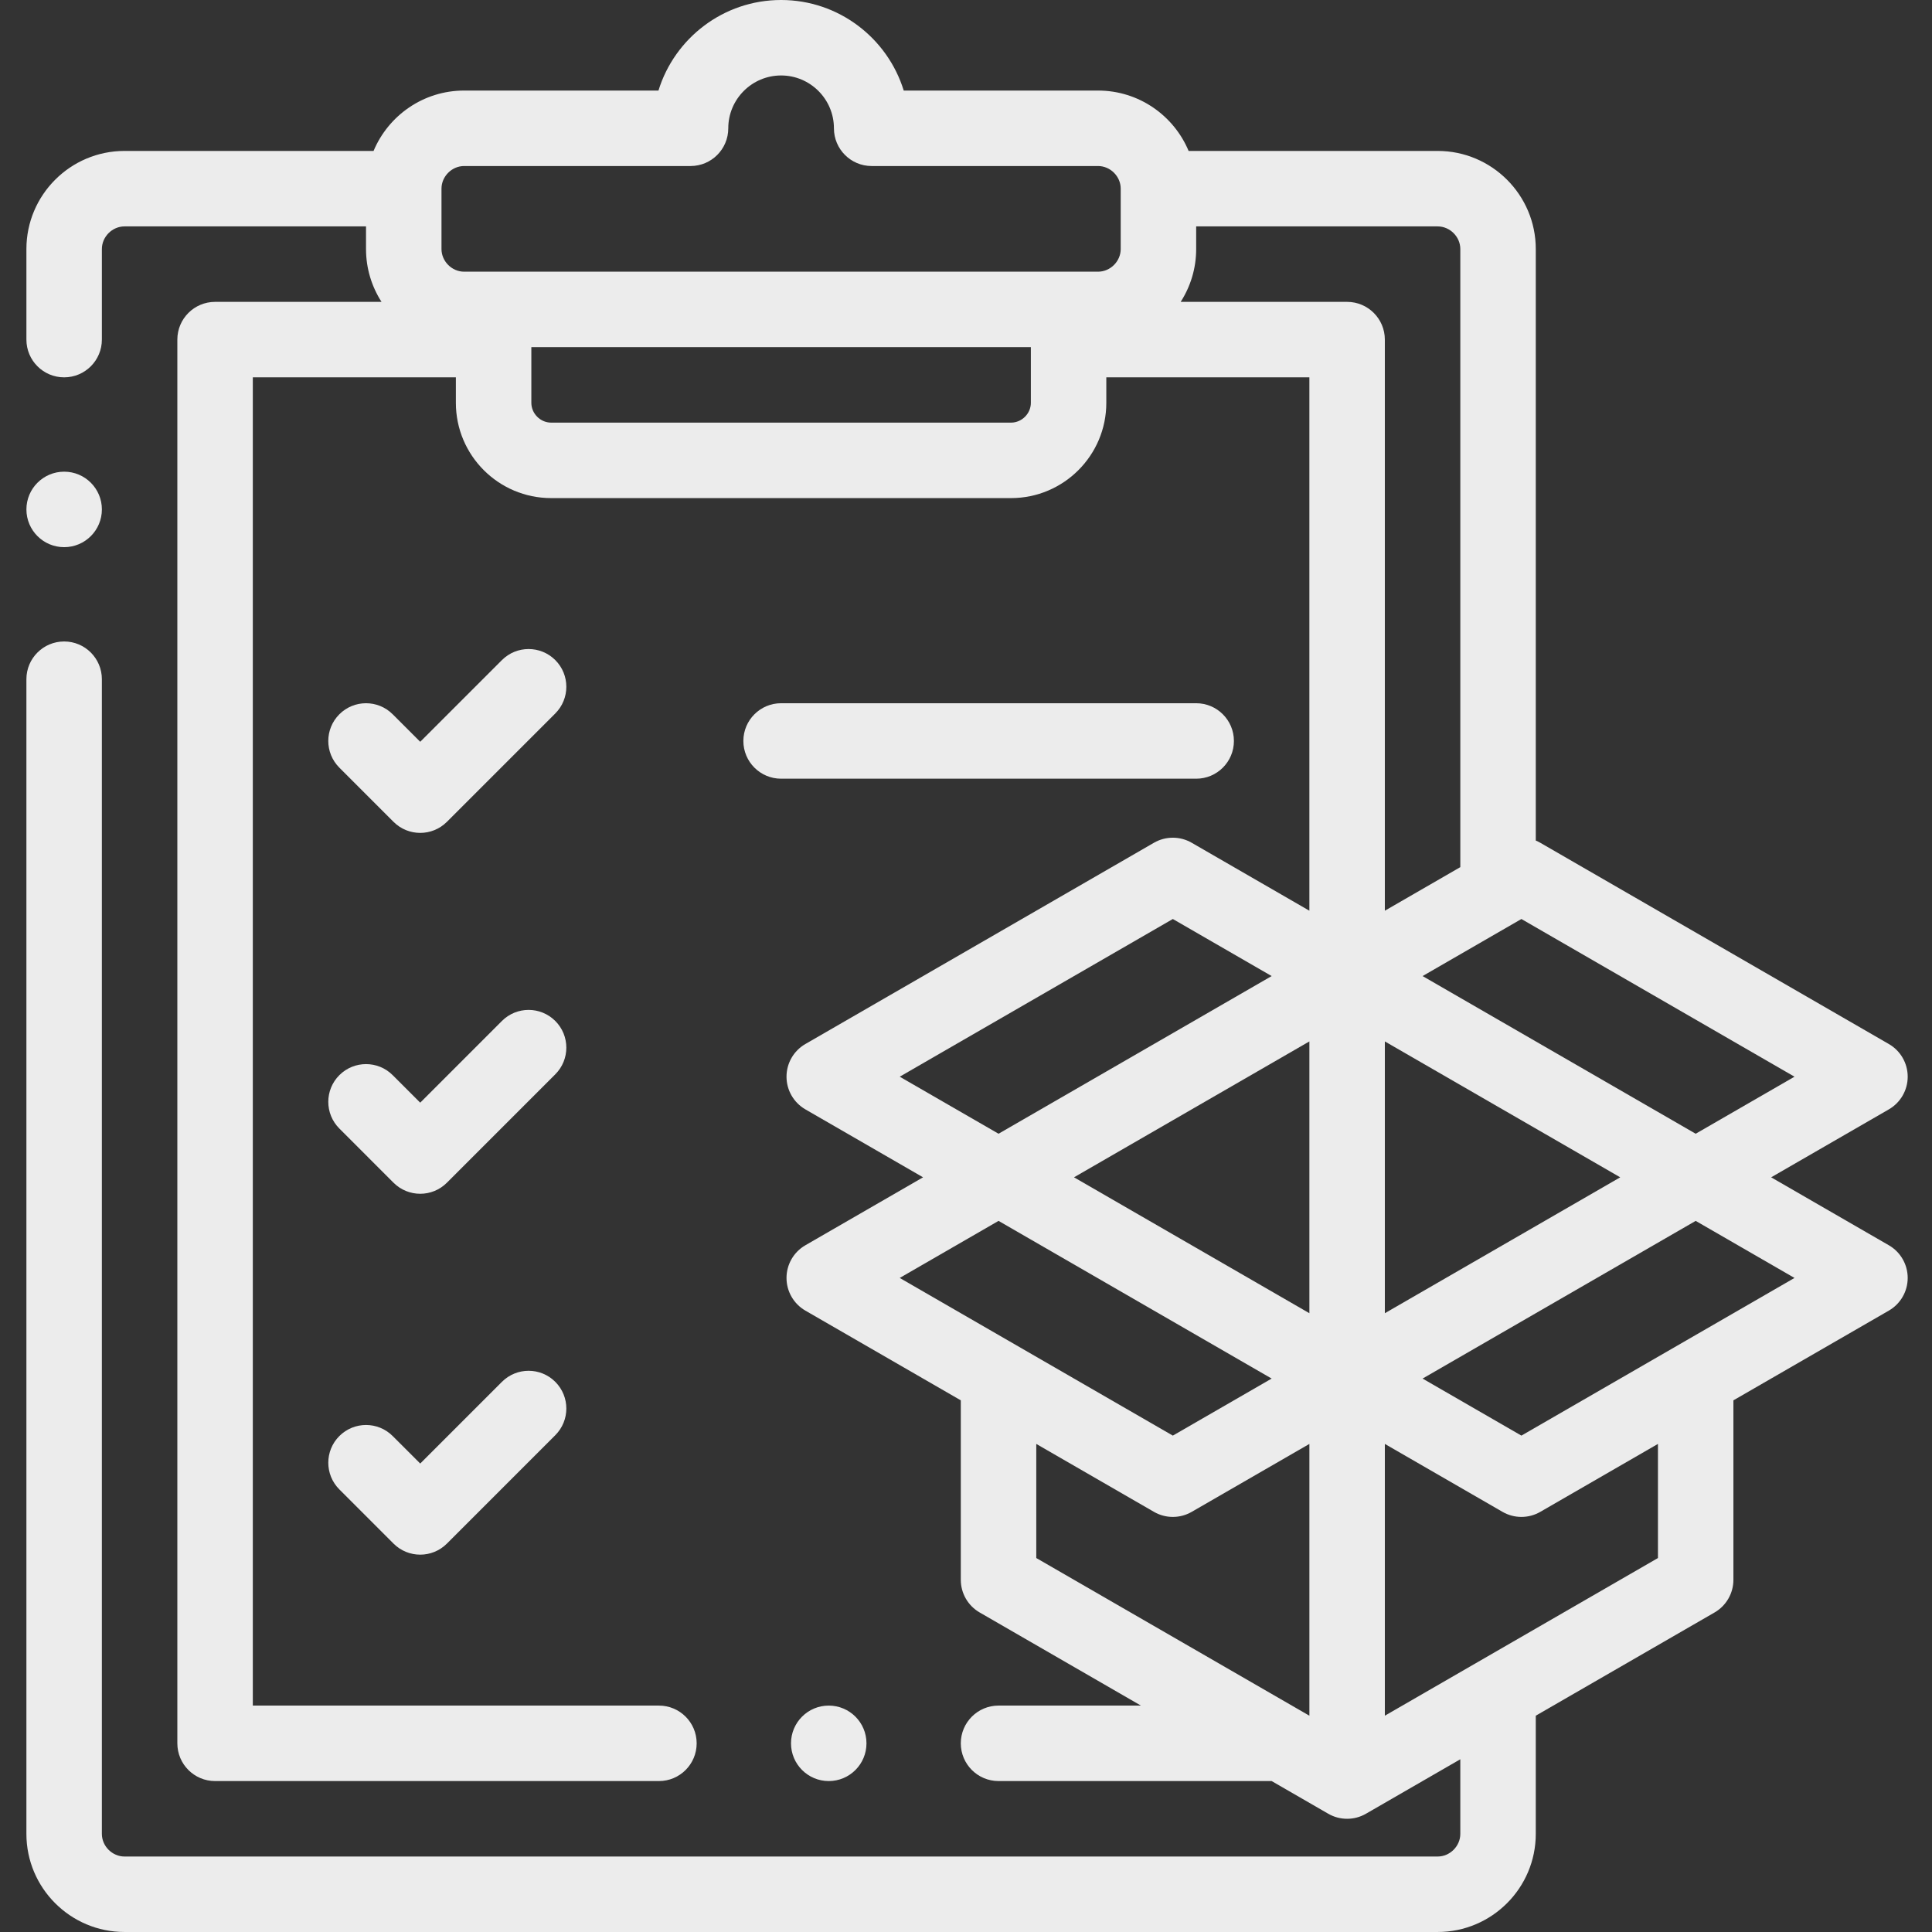
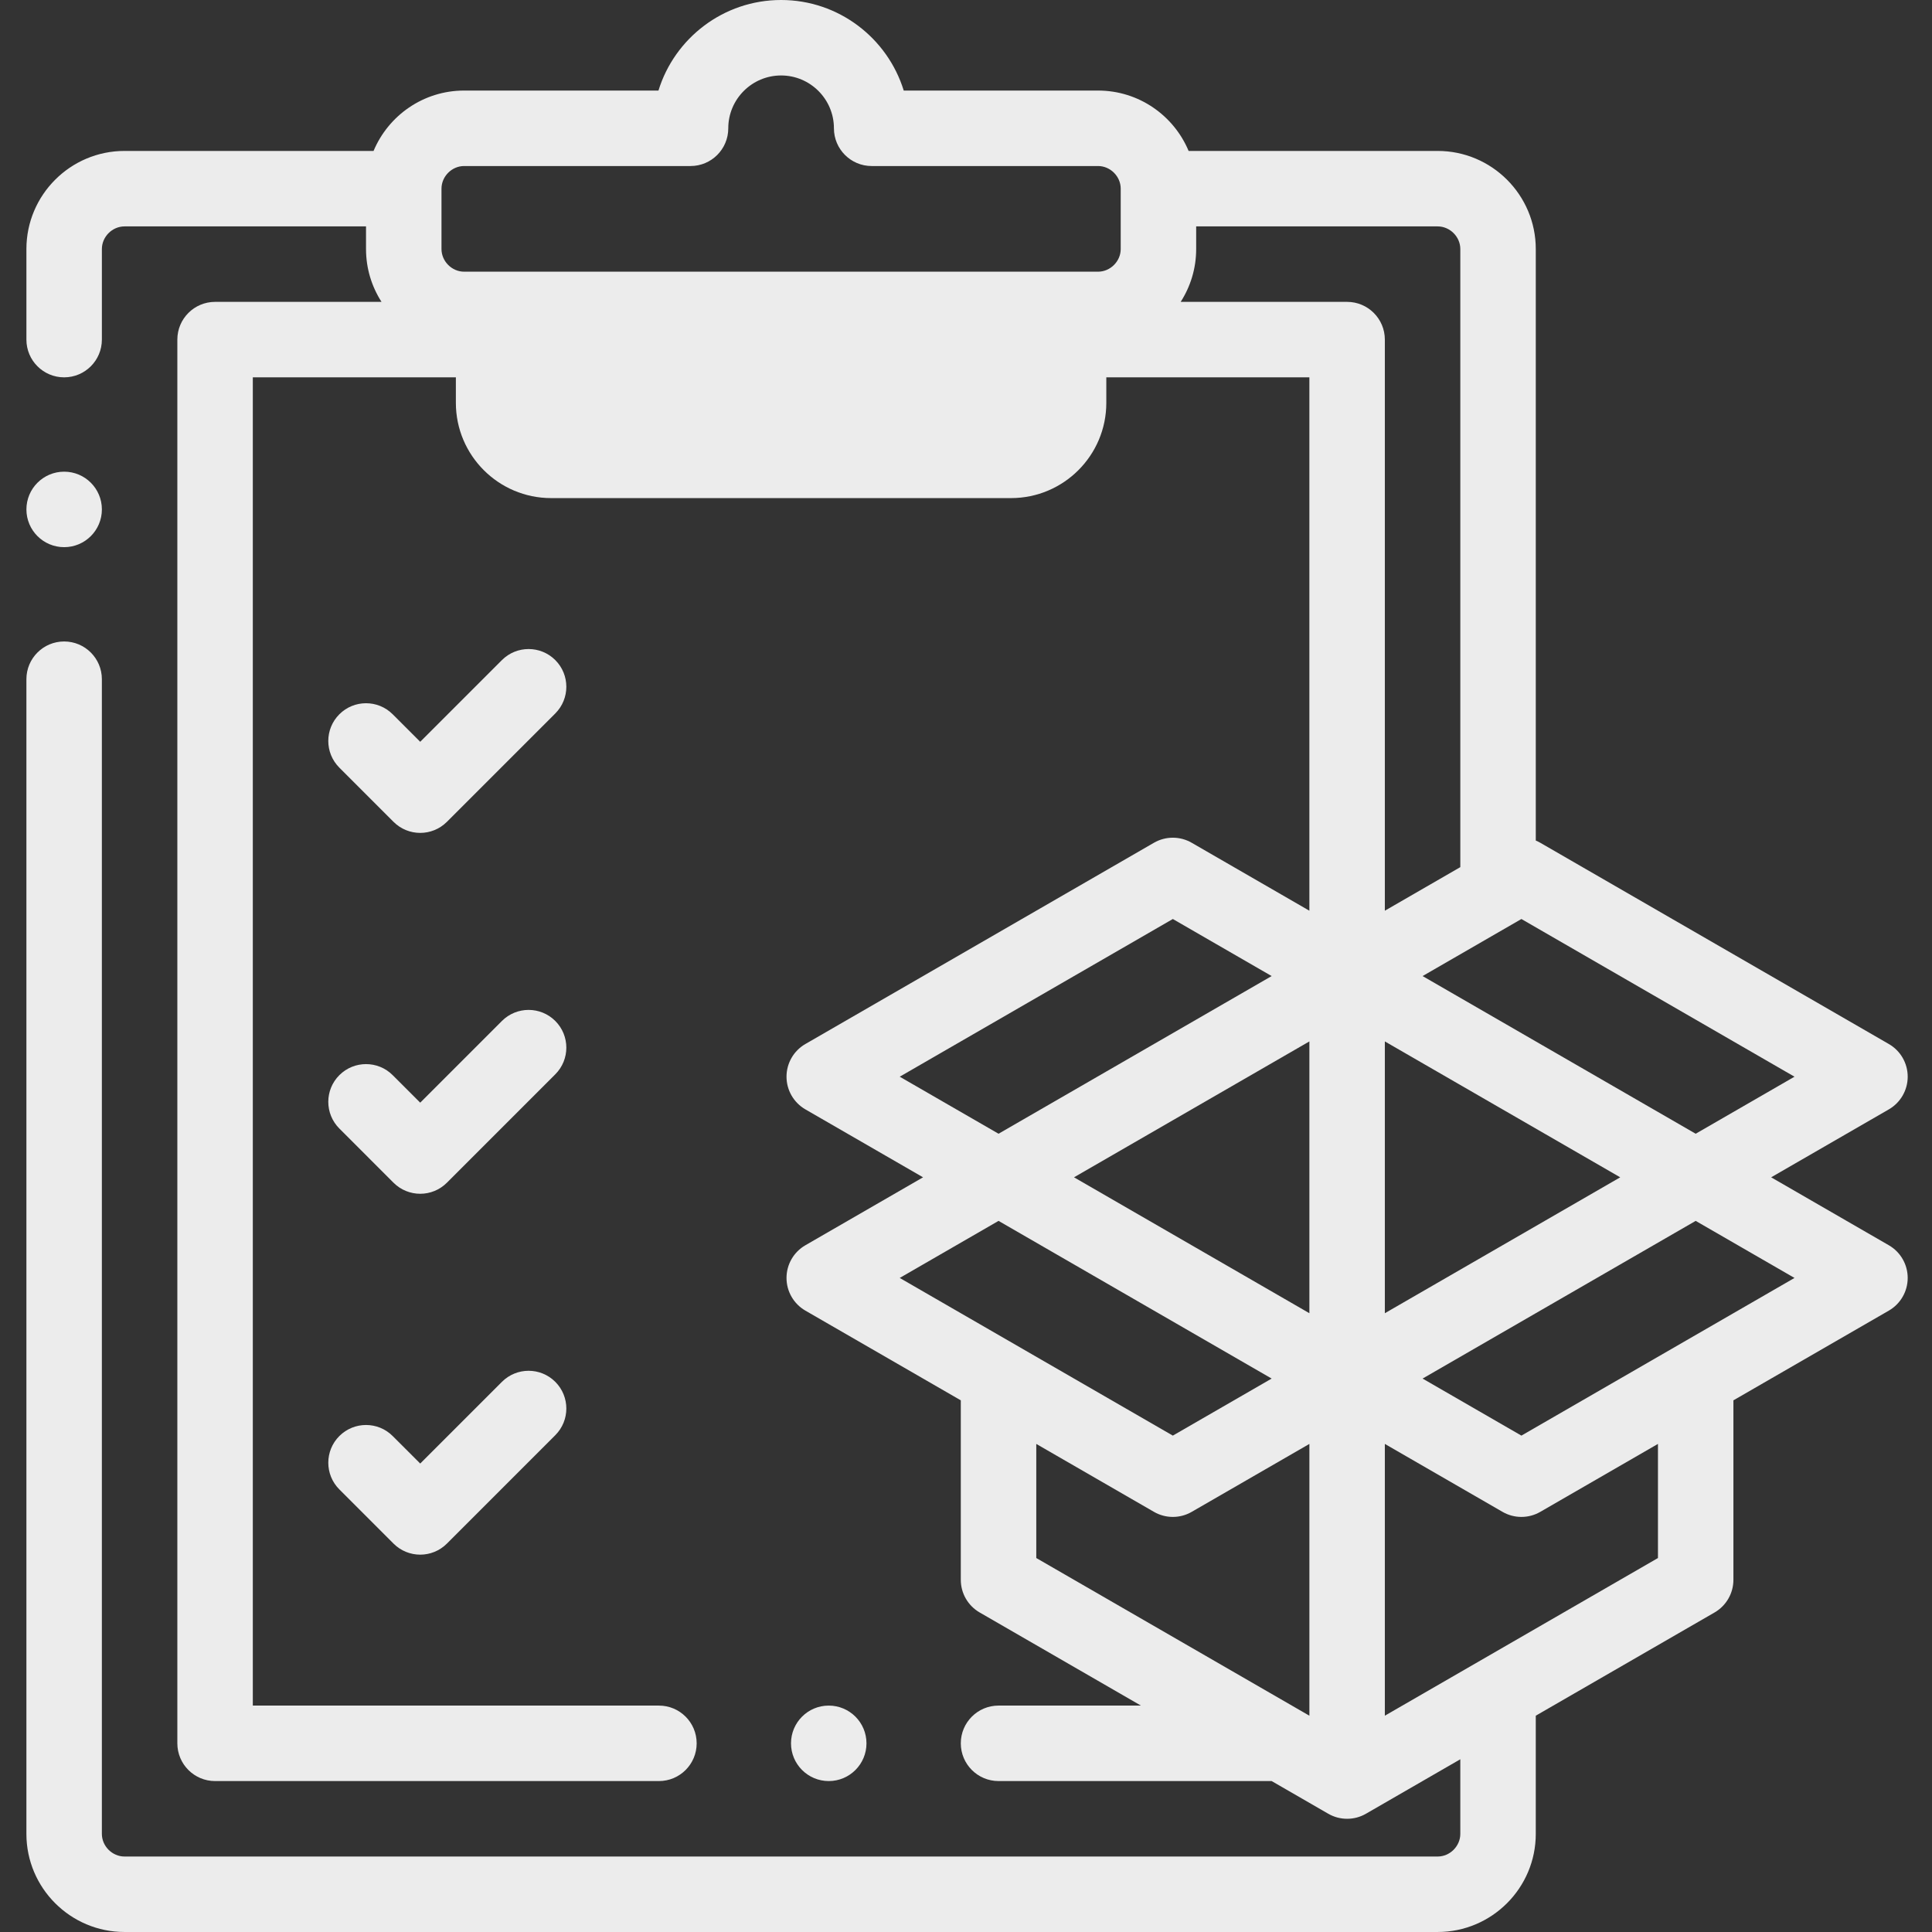
<svg xmlns="http://www.w3.org/2000/svg" height="512px" viewBox="-7 0 512 512" width="512px">
  <rect x="-7" y="0" width="512" height="512" fill="#333333" stroke="none" />
  <g>
    <path d="m140.156 174.93c-3.906-3.902-10.234-3.902-14.141 0l-21.652 21.652-7.293-7.289c-3.906-3.906-10.234-3.906-14.141 0s-3.906 10.238 0 14.141l14.359 14.363c1.953 1.953 4.516 2.93 7.074 2.93 2.559 0 5.117-.977 7.07-2.93l28.723-28.723c3.906-3.906 3.906-10.238 0-14.145zm0 0" data-original="#000000" class="active-path" data-old_color="#000000" fill="#ECECEC" />
    <path d="m126.016 366.203-21.652 21.652-7.293-7.289c-3.906-3.906-10.234-3.906-14.141 0-3.906 3.902-3.906 10.234 0 14.141l14.359 14.363c1.953 1.953 4.516 2.93 7.074 2.93 2.559 0 5.117-.977 7.07-2.93l28.723-28.727c3.906-3.906 3.906-10.234 0-14.141s-10.234-3.906-14.141 0zm0 0" data-original="#000000" class="active-path" data-old_color="#000000" fill="#ECECEC" />
    <path d="m140.156 270.566c-3.906-3.906-10.234-3.906-14.141 0l-21.652 21.652-7.293-7.289c-3.906-3.906-10.234-3.906-14.141 0-3.906 3.902-3.906 10.234 0 14.141l14.359 14.363c1.953 1.953 4.516 2.93 7.074 2.93 2.559 0 5.117-.977 7.07-2.93l28.723-28.727c3.906-3.902 3.906-10.234 0-14.141zm0 0" data-original="#000000" class="active-path" data-old_color="#000000" fill="#ECECEC" />
-     <path d="m310 206.363c5.52 0 10-4.477 10-10 0-5.523-4.48-10-10-10h-110c-5.523 0-10 4.477-10 10 0 5.523 4.477 10 10 10zm0 0" data-original="#000000" class="active-path" data-old_color="#000000" fill="#ECECEC" />
-     <path d="m493.562 330.008-31.188-18.008 31.188-18.004c3.094-1.789 5-5.09 5-8.66 0-3.574-1.906-6.875-5-8.66l-92.375-53.336c-.387-.219-.785-.414-1.188-.582v-156.758c0-14.336-11.664-26-26-26h-66.004c-3.926-9.387-13.203-16-23.996-16h-51.5c-4.281-13.883-17.23-24-32.5-24s-28.223 10.117-32.5 24h-51.5c-10.797 0-20.07 6.613-24 16h-66c-14.336 0-26 11.664-26 26v24c0 5.523 4.477 10 10 10s10-4.477 10-10v-24c0-3.254 2.746-6 6-6h64v6c0 5.152 1.512 9.953 4.109 14h-44.109c-5.523 0-10 4.477-10 10v372c0 5.523 4.477 10 10 10h117.625c5.523 0 10-4.477 10-10s-4.477-10-10-10h-107.625v-352h53.812v6.762c0 13.918 11.32 25.238 25.238 25.238h121.898c13.918 0 25.238-11.32 25.238-25.238v-6.762h53.812v141.348l-31.188-18.008c-3.094-1.785-6.906-1.785-10 0l-92.375 53.336c-3.094 1.785-5 5.086-5 8.66 0 3.57 1.906 6.871 5 8.66l31.188 18.004-31.188 18.008c-3.094 1.785-5 5.086-5 8.66 0 3.57 1.906 6.871 5 8.66l41.188 23.777v47.562c0 3.57 1.906 6.871 5 8.656l42.734 24.676h-37.734c-5.523 0-10 4.477-10 10s4.477 10 10 10h72.375l15 8.66c1.547.895 3.273 1.34 5 1.34s3.453-.445 5-1.34l25-14.434v19.773c0 3.25-2.746 6-6 6h-348c-3.254 0-6-2.75-6-6v-306c0-5.523-4.477-10-10-10s-10 4.477-10 10v306c0 14.336 11.664 26 26 26h348c14.336 0 26-11.664 26-26v-31.32l47.375-27.352c3.094-1.785 5-5.09 5-8.66v-47.562l41.188-23.777c3.094-1.785 5-5.086 5-8.66s-1.906-6.875-5-8.66zm-25-44.672-26.188 15.117-72.375-41.785 26.188-15.121zm-108.562-9.348 62.375 36.012-62.375 36.016zm-20 72.027-62.375-36.016 62.375-36.012zm-224-304.016h60c5.523 0 10-4.477 10-10 0-7.719 6.281-14 14-14s14 6.281 14 14c0 5.523 4.48 10 10 10h60c3.25 0 6 2.746 6 6v16c0 3.25-2.75 6-6 6h-168c-3.254 0-6-2.75-6-6v-16c0-3.254 2.746-6 6-6zm144.949 68h-121.902c-2.84 0-5.234-2.398-5.234-5.238v-14.762h132.375v14.762c0 2.84-2.398 5.238-5.238 5.238zm44.941-32c2.598-4.047 4.109-8.848 4.109-14v-6h64c3.25 0 6 2.746 6 6v163.801l-20 11.547v-151.348c0-5.523-4.48-10-10-10zm-74.453 205.336 72.375-41.789 26.188 15.121-72.375 41.785zm26.188 38.211 72.375 41.789-26.188 15.117-72.375-41.785zm10 59.109 31.188 18.004c1.547.895 3.273 1.34 5 1.34s3.453-.445 5-1.34l31.188-18.004v72.023l-72.375-41.785zm164.75 30.238-72.375 41.785v-72.023l31.188 18.004c1.547.895 3.273 1.34 5 1.34s3.453-.445 5-1.34l31.188-18.008zm-36.188-32.441-26.188-15.117 72.375-41.789 26.188 15.121zm0 0" data-original="#000000" class="active-path" data-old_color="#000000" fill="#ECECEC" />
+     <path d="m493.562 330.008-31.188-18.008 31.188-18.004c3.094-1.789 5-5.09 5-8.66 0-3.574-1.906-6.875-5-8.66l-92.375-53.336c-.387-.219-.785-.414-1.188-.582v-156.758c0-14.336-11.664-26-26-26h-66.004c-3.926-9.387-13.203-16-23.996-16h-51.5c-4.281-13.883-17.23-24-32.5-24s-28.223 10.117-32.5 24h-51.5c-10.797 0-20.07 6.613-24 16h-66c-14.336 0-26 11.664-26 26v24c0 5.523 4.477 10 10 10s10-4.477 10-10v-24c0-3.254 2.746-6 6-6h64v6c0 5.152 1.512 9.953 4.109 14h-44.109c-5.523 0-10 4.477-10 10v372c0 5.523 4.477 10 10 10h117.625c5.523 0 10-4.477 10-10s-4.477-10-10-10h-107.625v-352h53.812v6.762c0 13.918 11.32 25.238 25.238 25.238h121.898c13.918 0 25.238-11.32 25.238-25.238v-6.762h53.812v141.348l-31.188-18.008c-3.094-1.785-6.906-1.785-10 0l-92.375 53.336c-3.094 1.785-5 5.086-5 8.66 0 3.57 1.906 6.871 5 8.66l31.188 18.004-31.188 18.008c-3.094 1.785-5 5.086-5 8.66 0 3.57 1.906 6.871 5 8.66l41.188 23.777v47.562c0 3.57 1.906 6.871 5 8.656l42.734 24.676h-37.734c-5.523 0-10 4.477-10 10s4.477 10 10 10h72.375l15 8.66c1.547.895 3.273 1.34 5 1.34s3.453-.445 5-1.34l25-14.434v19.773c0 3.25-2.746 6-6 6h-348c-3.254 0-6-2.75-6-6v-306c0-5.523-4.477-10-10-10s-10 4.477-10 10v306c0 14.336 11.664 26 26 26h348c14.336 0 26-11.664 26-26v-31.32l47.375-27.352c3.094-1.785 5-5.09 5-8.66v-47.562l41.188-23.777c3.094-1.785 5-5.086 5-8.66s-1.906-6.875-5-8.66zm-25-44.672-26.188 15.117-72.375-41.785 26.188-15.121zm-108.562-9.348 62.375 36.012-62.375 36.016zm-20 72.027-62.375-36.016 62.375-36.012zm-224-304.016h60c5.523 0 10-4.477 10-10 0-7.719 6.281-14 14-14s14 6.281 14 14c0 5.523 4.48 10 10 10h60c3.25 0 6 2.746 6 6v16c0 3.25-2.75 6-6 6h-168c-3.254 0-6-2.75-6-6v-16c0-3.254 2.746-6 6-6zm144.949 68h-121.902c-2.84 0-5.234-2.398-5.234-5.238v-14.762v14.762c0 2.84-2.398 5.238-5.238 5.238zm44.941-32c2.598-4.047 4.109-8.848 4.109-14v-6h64c3.25 0 6 2.746 6 6v163.801l-20 11.547v-151.348c0-5.523-4.48-10-10-10zm-74.453 205.336 72.375-41.789 26.188 15.121-72.375 41.785zm26.188 38.211 72.375 41.789-26.188 15.117-72.375-41.785zm10 59.109 31.188 18.004c1.547.895 3.273 1.34 5 1.34s3.453-.445 5-1.34l31.188-18.004v72.023l-72.375-41.785zm164.75 30.238-72.375 41.785v-72.023l31.188 18.004c1.547.895 3.273 1.34 5 1.34s3.453-.445 5-1.34l31.188-18.008zm-36.188-32.441-26.188-15.117 72.375-41.789 26.188 15.121zm0 0" data-original="#000000" class="active-path" data-old_color="#000000" fill="#ECECEC" />
    <path d="m10 145.004c5.523 0 10-4.477 10-10v-.008c0-5.523-4.477-9.996-10-9.996s-10 4.48-10 10.004c0 5.523 4.477 10 10 10zm0 0" data-original="#000000" class="active-path" data-old_color="#000000" fill="#ECECEC" />
    <path d="m222.625 462c0-5.523-4.477-10-10-10h-.004c-5.523 0-9.996 4.477-9.996 10s4.48 10 10 10c5.523 0 10-4.477 10-10zm0 0" data-original="#000000" class="active-path" data-old_color="#000000" fill="#ECECEC" />
  </g>
</svg>